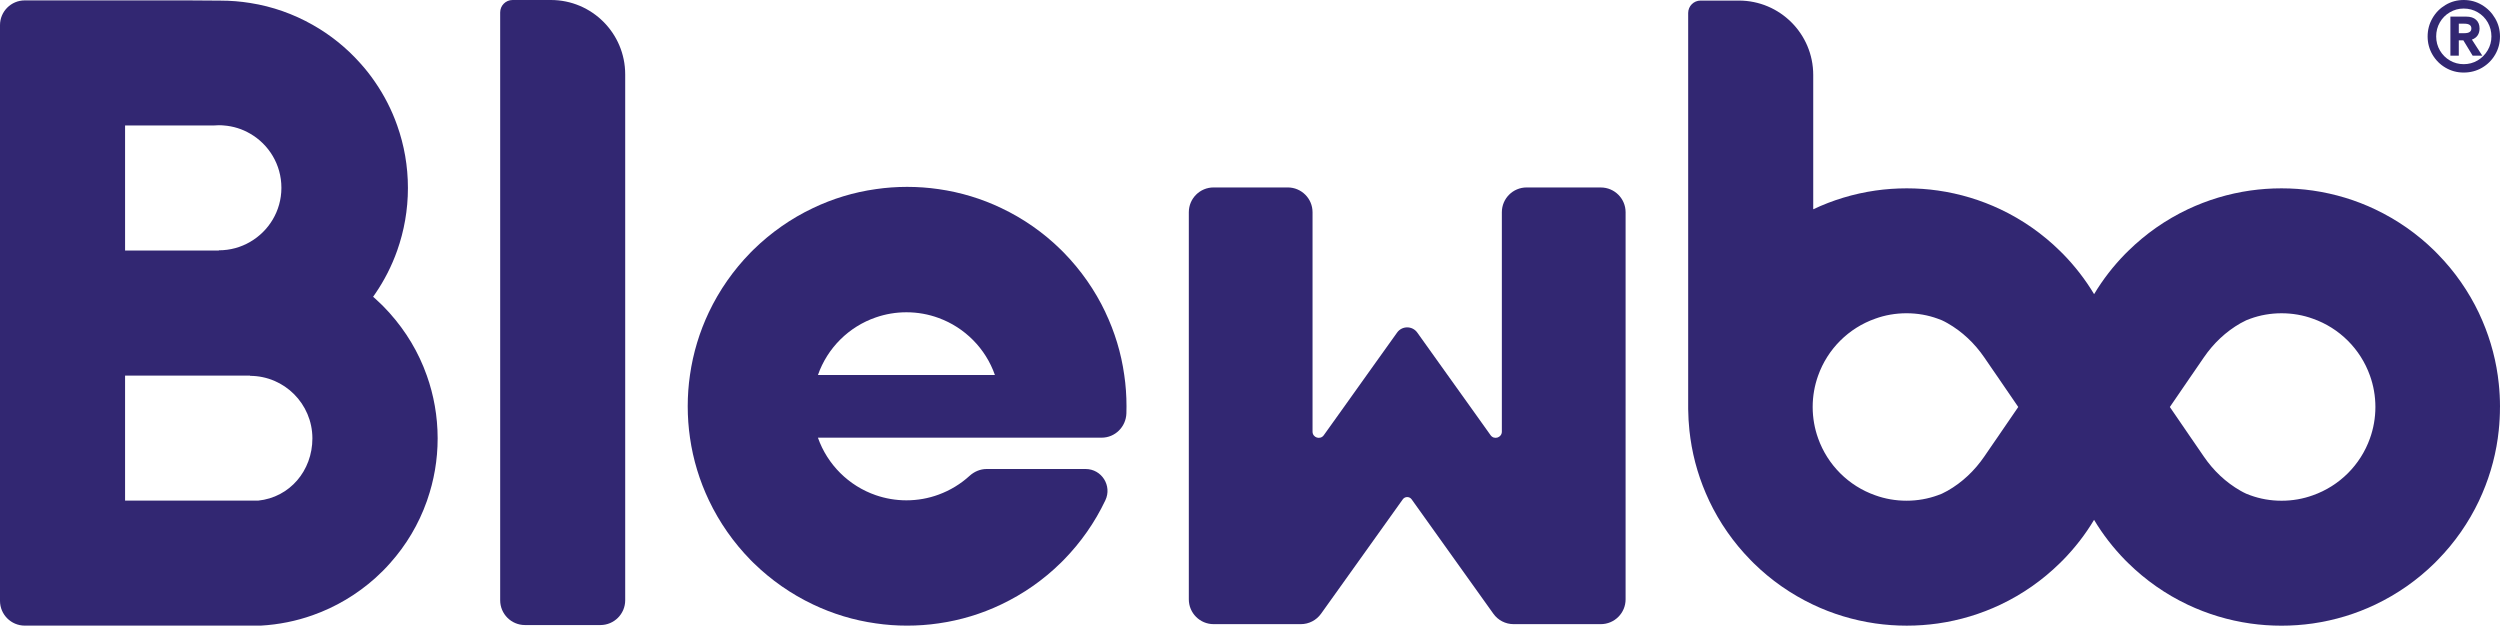
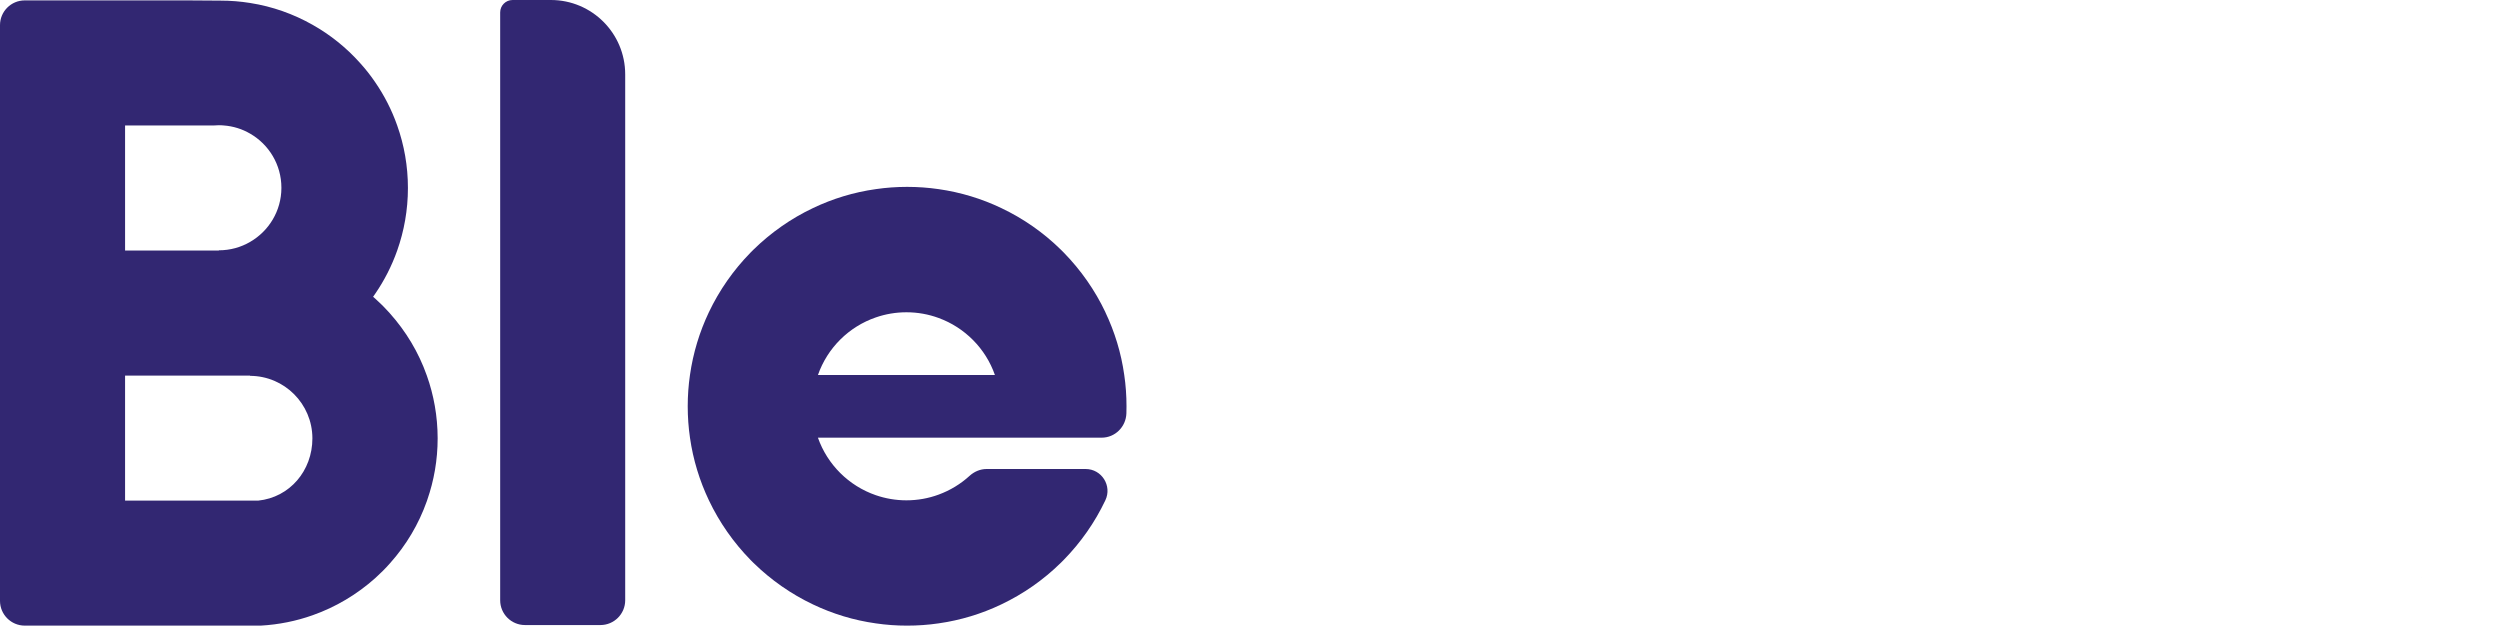
<svg xmlns="http://www.w3.org/2000/svg" id="_图层_2" data-name="图层 2" viewBox="0 0 1000 250.25">
  <defs>
    <style>
      .cls-1 {
        fill: #322772;
        stroke-width: 0px;
      }
    </style>
  </defs>
  <g id="_图层_1-2" data-name="图层 1">
    <g>
      <g>
        <path class="cls-1" d="M220.35,0h-15.32c-2.74,0-4.96,2.22-4.96,4.96v235.15c0,5.47,4.44,9.91,9.91,9.91h30.19c5.47,0,9.91-4.44,9.91-9.91V29.74c0-16.42-13.31-29.74-29.74-29.74Z" />
        <path class="cls-1" d="M155.85,125.21c-1.81-2.03-3.75-3.97-5.78-5.78-.28-.26-.55-.49-.83-.72.28-.38.55-.79.83-1.19,3.65-5.31,6.63-11.13,8.81-17.31,2.77-7.83,4.29-16.25,4.29-25.01s-1.51-17.19-4.29-25.01c-2.17-6.18-5.16-12.01-8.81-17.31-1.83-2.71-3.86-5.27-6.06-7.7-5.42-6.06-11.84-11.24-18.96-15.25-7.61-4.31-16.04-7.34-25.01-8.74-3.86-.62-7.8-.94-11.84-.94l-13.18-.09H9.91C4.44.15,0,4.59,0,10.06v230.28c0,5.48,4.44,9.91,9.91,9.91h94.38c7.25-.41,14.22-1.83,20.77-4.16,9.32-3.28,17.78-8.38,25.01-14.82,2.11-1.9,4.12-3.9,5.99-6.03,6.39-7.15,11.41-15.53,14.67-24.76h0s.01-.04.03-.09c.02-.05.04-.09.05-.14h0c.03-.1.07-.21.09-.27,0,0,0,0,0-.01,2.69-7.71,4.16-16,4.16-24.62v-.11c-.02-8.76-1.54-17.19-4.33-25.01-3.28-9.32-8.4-17.78-14.88-25.01ZM50.03,75.19v-25.01h35.59c.64-.06,1.28-.09,1.92-.09s1.28.02,1.92.09c3.84.28,7.44,1.43,10.6,3.28,7.48,4.31,12.5,12.39,12.5,21.64v.09c-.02,9.21-5.05,17.25-12.5,21.56-3.67,2.15-7.95,3.37-12.52,3.37v.09h-37.51v-25.01ZM124.96,175.34c0,12.96-9.08,23.63-21.71,24.91h-53.22v-50.02h50.02v.11c13.73.06,24.84,11.19,24.91,24.91v.11Z" />
        <path class="cls-1" d="M442.17,124.91c-4.19-8.85-9.84-16.87-16.59-23.8-.43-.43-.86-.86-1.28-1.28-6.91-6.78-14.95-12.42-23.8-16.61-7.78-3.72-16.23-6.31-25.08-7.57-4.11-.6-8.3-.9-12.57-.9s-8.42.3-12.51.9c-8.85,1.24-17.28,3.83-25.08,7.55-8.87,4.19-16.91,9.86-23.84,16.63-.41.41-.81.81-1.24,1.24-6.78,6.93-12.42,14.97-16.64,23.84-3.7,7.8-6.29,16.23-7.55,25.08-.6,4.08-.9,8.25-.9,12.51s.3,8.47.9,12.57c1.26,8.85,3.87,17.28,7.57,25.06,4.21,8.85,9.86,16.89,16.61,23.8.43.43.85.86,1.28,1.28,6.93,6.76,14.95,12.4,23.8,16.59,7.8,3.72,16.23,6.31,25.08,7.55,4.08.6,8.25.9,12.51.9s8.47-.3,12.57-.9c8.85-1.26,17.3-3.85,25.08-7.57,8.83-4.19,16.85-9.81,23.75-16.57.43-.45.88-.88,1.33-1.33,6.76-6.91,12.38-14.92,16.57-23.75,2.78-5.81-1.46-12.53-7.9-12.53h-39.57c-2.54,0-4.95,1.02-6.83,2.73-3.58,3.27-7.8,5.84-12.43,7.53-4.02,1.48-8.34,2.27-12.85,2.27-4.28,0-8.4-.73-12.23-2.05-10.8-3.72-19.37-12.23-23.16-23.01h113.47c5.41,0,9.75-4.34,9.92-9.74.03-.94.04-1.88.04-2.83,0-4.25-.3-8.42-.9-12.51-1.24-8.85-3.83-17.28-7.55-25.08ZM375.42,149.99h-48.24c3.78-10.8,12.34-19.31,23.16-23.03,3.83-1.33,7.95-2.05,12.23-2.05,4.51,0,8.83.79,12.85,2.27,10.52,3.83,18.84,12.23,22.54,22.81h-22.54Z" />
-         <path class="cls-1" d="M640.31,74.98h-29.66c-5.48,0-9.91,4.44-9.91,9.91v87.76c0,2.41-3.1,3.4-4.5,1.44l-8.4-11.77-8.92-12.47-3.57-5-8.44-11.82c-1.98-2.77-6.09-2.77-8.07,0l-8.45,11.82-3.57,5-8.89,12.47-8.42,11.78c-1.4,1.96-4.49.97-4.49-1.44v-87.77c0-5.47-4.44-9.91-9.91-9.91h-29.67c-5.48,0-9.91,4.44-9.91,9.91v154.86c0,5.47,4.44,9.91,9.91,9.91h34.9c3.2,0,6.2-1.55,8.07-4.15l14.87-20.81,7.13-9.98,10.7-14.98h0c.87-1.22,2.68-1.22,3.55,0l10.7,14.98,7.13,9.98,14.87,20.81c1.86,2.6,4.86,4.15,8.07,4.15h34.9c5.47,0,9.91-4.44,9.91-9.91V84.9c0-5.47-4.44-9.91-9.91-9.91Z" />
-         <polygon class="cls-1" points="968.48 94.58 968.45 94.64 968.48 94.64 968.48 94.58" />
-         <path class="cls-1" d="M1000,162.76c0-3.17-.17-6.31-.5-9.39-.03-.33-.08-.65-.12-.97-.08-.68-.16-1.36-.25-2.04v-.02c-1.24-8.83-3.83-17.21-7.5-24.99v-.02c-4.18-8.8-9.74-16.75-16.45-23.61-.46-.47-.89-.93-1.36-1.38l-.02-.02c-6.87-6.75-14.83-12.33-23.62-16.52-7.76-3.71-16.19-6.29-25.02-7.57-4.11-.59-8.31-.89-12.57-.89s-8.36.3-12.43.87c-8.83,1.26-17.22,3.83-25.01,7.5-8.88,4.2-16.89,9.83-23.8,16.61l-.02.02c-.19.19-.39.39-.58.58-.19.21-.39.38-.61.59l-.02.02c-4.76,4.86-8.97,10.26-12.48,16.14v.02h0s0-.02,0-.02h0s0,0,0,0h0c-3.51-5.87-7.73-11.28-12.48-16.14l-.02-.02c-.23-.21-.42-.38-.61-.59-.19-.19-.38-.38-.58-.58l-.02-.02c-6.91-6.78-14.92-12.41-23.8-16.61-7.78-3.67-16.17-6.24-25-7.5-4.07-.58-8.2-.87-12.43-.87s-8.46.3-12.57.89c-8.76,1.27-17.13,3.83-24.84,7.49V29.97c0-16.43-13.32-29.74-29.74-29.74h-15.32c-2.74,0-4.96,2.22-4.96,4.96v158.45c.04,2.9.2,5.76.5,8.58.04.35.09.69.13,1.04.08.66.15,1.32.25,1.98v.02c1.24,8.83,3.83,17.21,7.5,24.99v.02c4.18,8.8,9.74,16.75,16.45,23.61.45.47.89.93,1.36,1.38l.02.02c6.87,6.75,14.83,12.33,23.62,16.52,7.76,3.71,16.19,6.29,25.02,7.57,4.11.59,8.31.89,12.57.89s8.36-.3,12.43-.87c8.83-1.26,17.22-3.83,25-7.5,8.88-4.2,16.89-9.83,23.8-16.61l.02-.02c.19-.19.38-.39.58-.58.19-.21.38-.38.61-.59l.02-.02c4.76-4.86,8.97-10.26,12.48-16.14h0s0-.01,0-.01h0s0,0,0,0h0v.02c3.51,5.88,7.73,11.28,12.48,16.14l.02.02c.23.21.42.38.61.59.19.19.38.38.58.58l.02.02c6.91,6.78,14.92,12.41,23.8,16.61,7.78,3.67,16.17,6.24,25.01,7.5,4.07.58,8.2.87,12.43.87s8.46-.3,12.57-.89c8.83-1.28,17.26-3.86,25.02-7.57,8.79-4.2,16.75-9.77,23.62-16.52l.02-.02c.47-.45.91-.91,1.36-1.38,6.71-6.85,12.27-14.81,16.45-23.61v-.02c3.67-7.78,6.26-16.16,7.5-24.99v-.02c.1-.68.17-1.36.25-2.04.04-.32.09-.65.12-.97.33-3.08.5-6.21.5-9.39,0-.01,0-.02,0-.04s0-.03,0-.04ZM807.27,162.84l-7.17,10.47-1.31,1.92-.02.02-1.82,2.64-3.24,4.73c-3.83,5.59-8.8,10.34-14.7,13.69-.79.45-1.55.84-2.29,1.18-.54.22-1.08.43-1.63.62-3.9,1.42-8.1,2.17-12.48,2.17s-8.62-.75-12.52-2.17c-10.65-3.74-19.06-12.14-22.84-22.77-1.41-3.92-2.18-8.16-2.18-12.55,0-4.39.77-8.63,2.18-12.55,3.78-10.63,12.19-19.02,22.84-22.77,3.9-1.42,8.11-2.17,12.52-2.17s8.58.75,12.48,2.17c.55.19,1.09.41,1.63.62.74.34,1.51.73,2.29,1.18,5.89,3.35,10.87,8.1,14.7,13.69l3.24,4.73,1.82,2.64.02.02,1.31,1.92,7.17,10.47.03.04-.03.04ZM947.98,175.35c-3.78,10.63-12.19,19.02-22.84,22.77-3.9,1.42-8.11,2.17-12.52,2.17s-8.59-.75-12.48-2.17c-.55-.19-1.09-.41-1.63-.63-.74-.34-1.51-.73-2.29-1.18-5.89-3.35-10.87-8.1-14.69-13.69l-3.24-4.73-1.82-2.64-.02-.02-1.31-1.92-7.17-10.47-.03-.04.03-.04,7.17-10.47,1.31-1.92.02-.02,1.82-2.64,3.24-4.73c3.83-5.59,8.8-10.34,14.69-13.69.79-.45,1.55-.84,2.29-1.18.54-.22,1.08-.43,1.63-.63,3.9-1.42,8.1-2.17,12.48-2.17s8.62.75,12.52,2.17c10.65,3.74,19.06,12.14,22.84,22.77,1.41,3.92,2.18,8.16,2.18,12.55,0,4.39-.77,8.63-2.18,12.55Z" />
        <polygon class="cls-1" points="968.48 231.02 968.48 230.97 968.45 230.97 968.48 231.02" />
      </g>
-       <path class="cls-1" d="M972.98,7.29c1.28-2.24,3.04-4.01,5.25-5.32,2.21-1.32,4.63-1.97,7.26-1.97s5.04.65,7.26,1.97c2.21,1.31,3.97,3.09,5.28,5.32,1.31,2.23,1.97,4.66,1.97,7.29s-.64,5.04-1.93,7.26c-1.29,2.21-3.04,3.96-5.25,5.25-2.21,1.29-4.66,1.93-7.33,1.93s-5.04-.64-7.26-1.93c-2.21-1.29-3.96-3.04-5.25-5.25-1.29-2.21-1.93-4.63-1.93-7.26s.64-5.06,1.93-7.29ZM975.97,20.2c1,1.7,2.34,3.04,4.01,4.01,1.68.97,3.51,1.46,5.5,1.46s3.9-.5,5.58-1.5c1.68-1,3.01-2.34,4.01-4.05,1-1.7,1.5-3.55,1.5-5.54s-.49-3.91-1.46-5.61c-.97-1.7-2.31-3.05-4.01-4.05-1.7-1-3.58-1.5-5.62-1.5s-3.84.5-5.54,1.5c-1.7,1-3.04,2.34-4.01,4.05-.97,1.7-1.46,3.57-1.46,5.61s.5,3.92,1.5,5.62ZM980.16,22.24V6.64h6.27c1.75,0,3.09.43,4.01,1.28.92.85,1.38,2.01,1.38,3.47,0,1.12-.27,2.05-.8,2.81s-1.29,1.3-2.26,1.64l4.16,6.42h-3.86l-3.72-6.13h-1.82v6.13h-3.36ZM985.78,13.27c1.85,0,2.77-.63,2.77-1.89s-.93-1.9-2.77-1.9h-2.26v3.79h2.26Z" />
    </g>
  </g>
</svg>